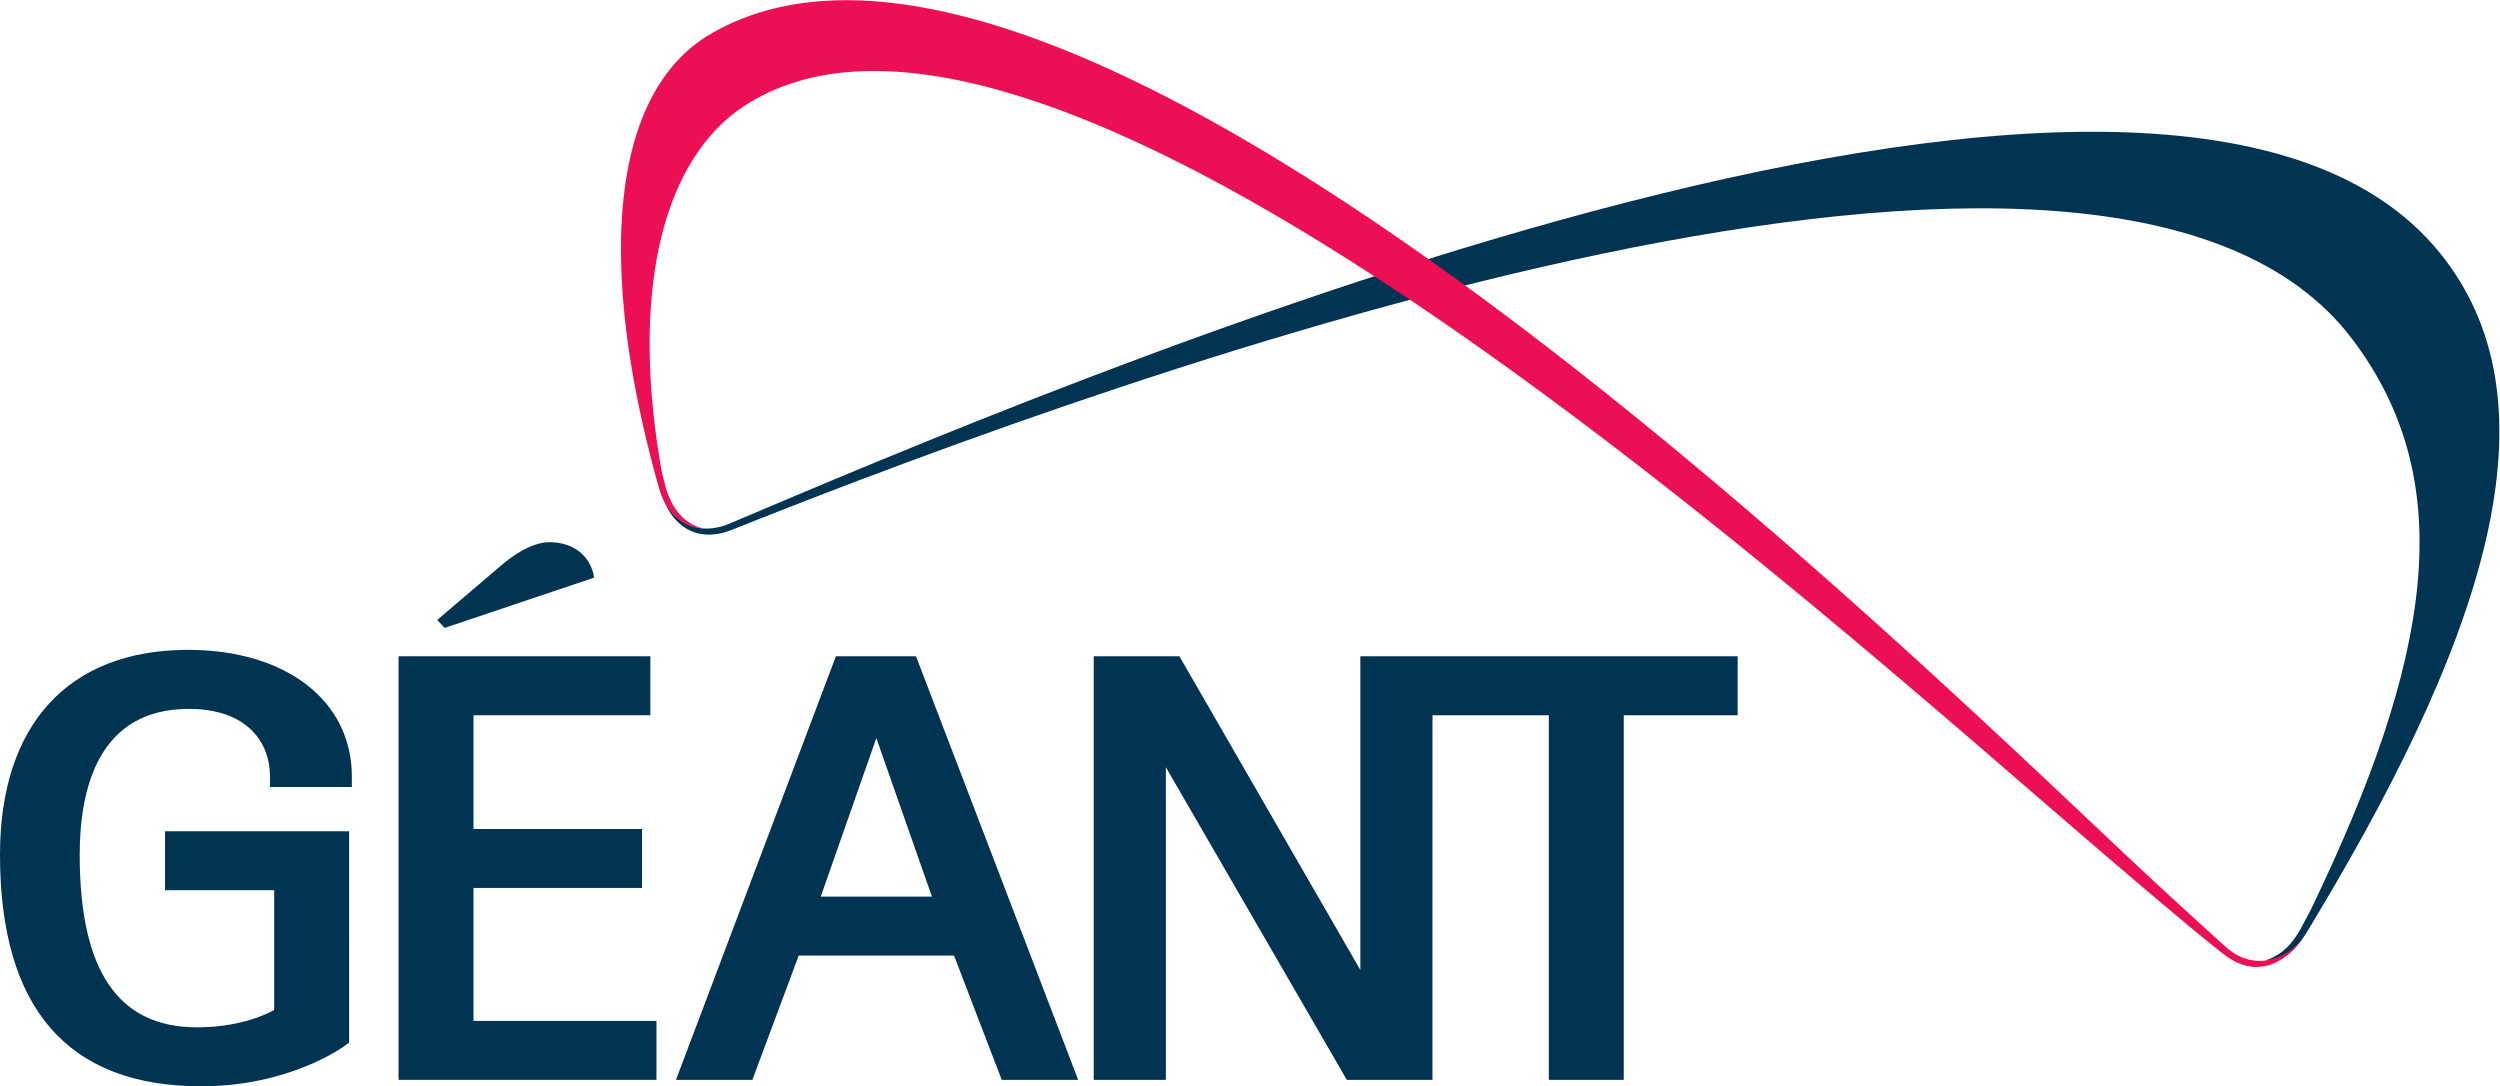
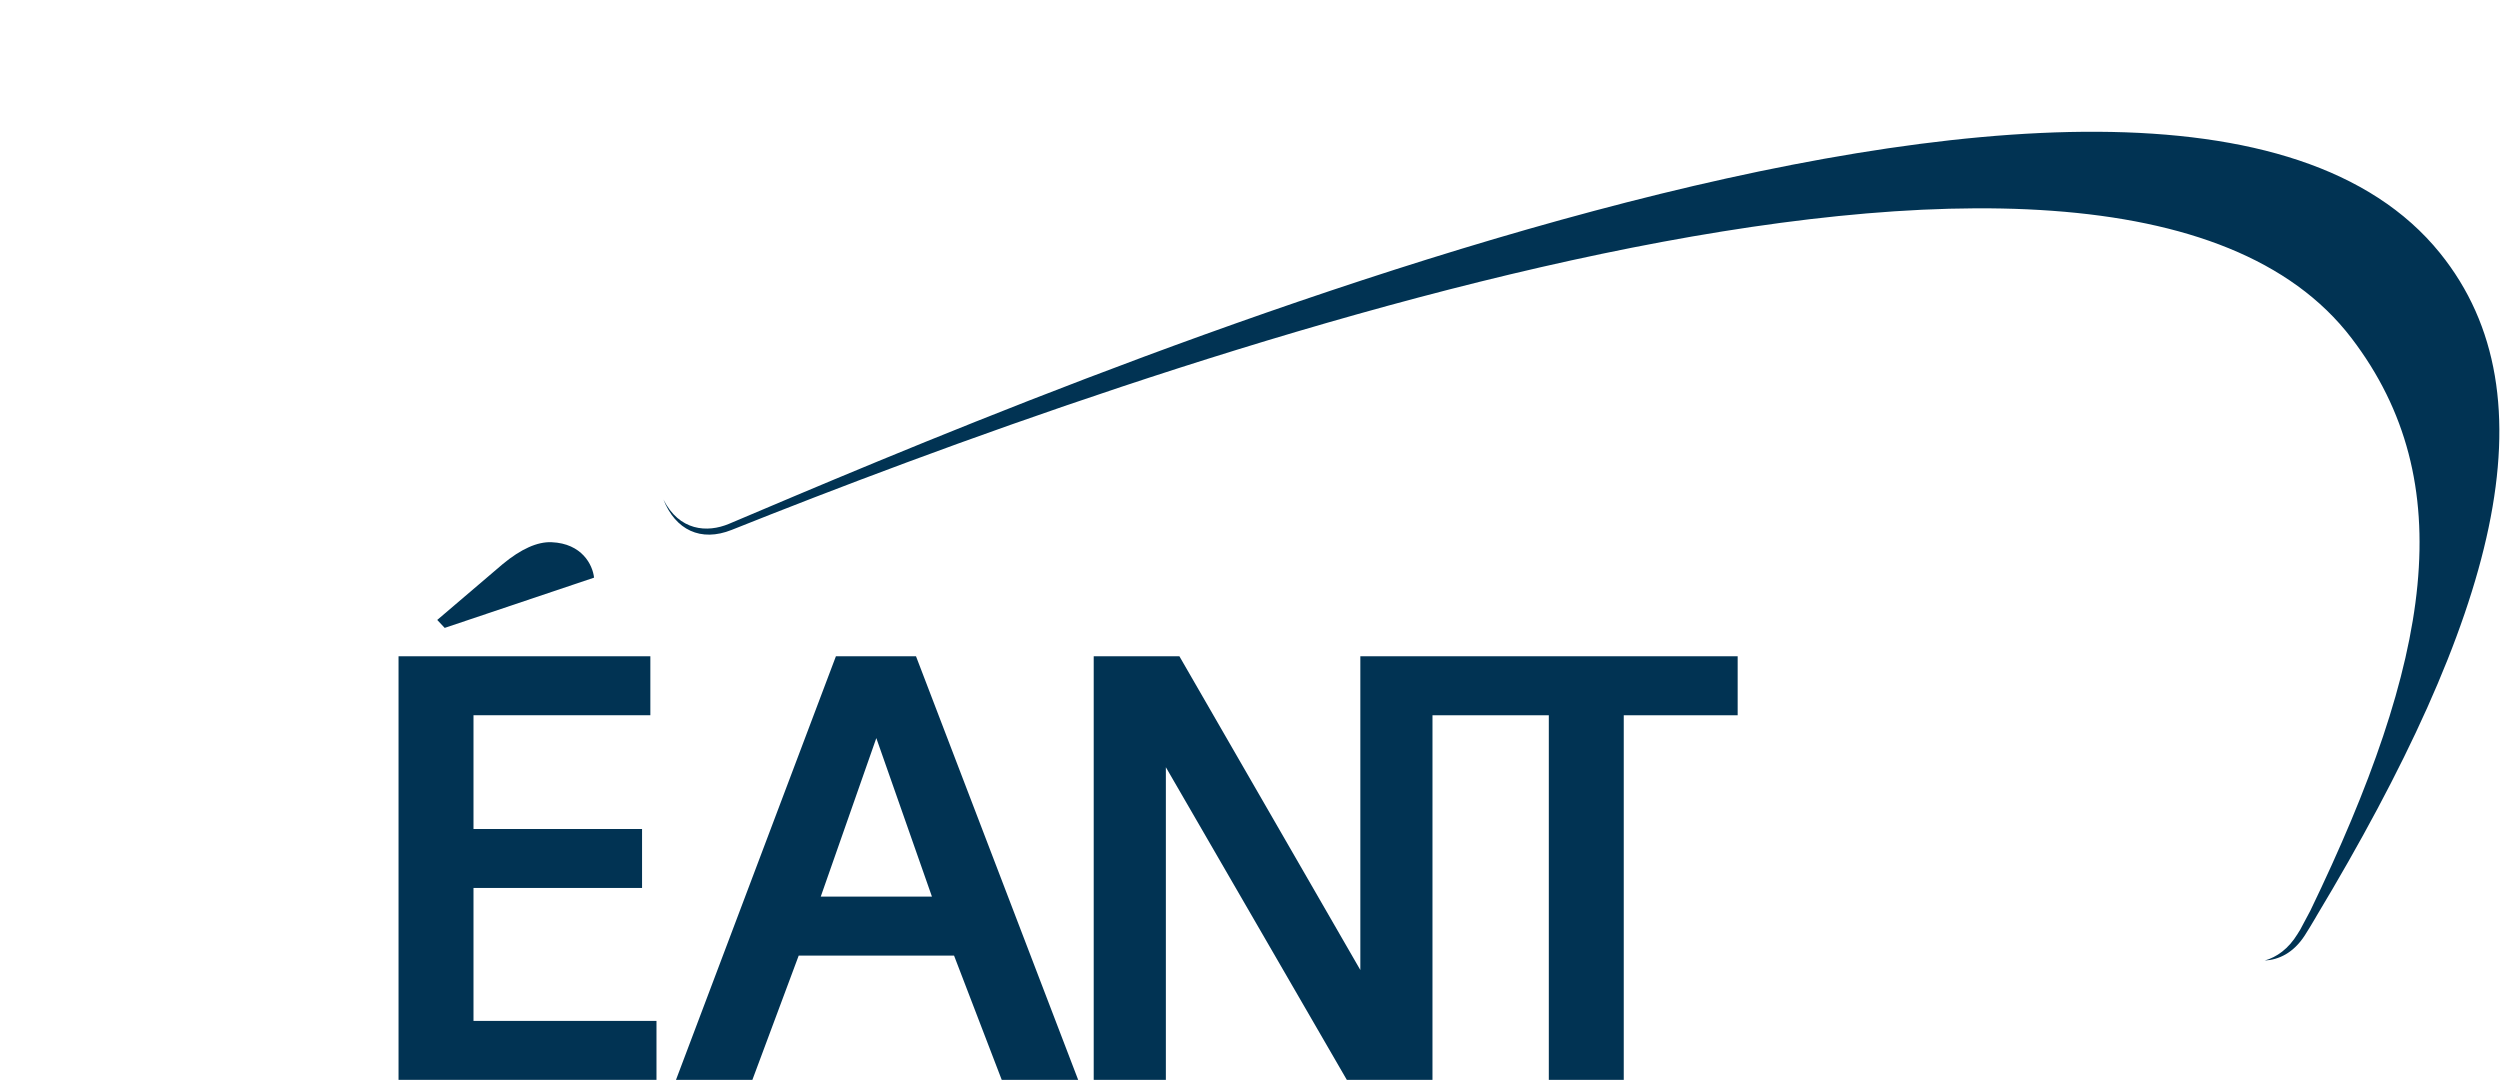
<svg xmlns="http://www.w3.org/2000/svg" version="1.1" id="svg2" x="0" y="0" viewBox="0 0 401.12 174.293" xml:space="preserve">
  <style>.st0{fill:#013353}</style>
  <g id="g10" transform="matrix(1.333 0 0 -1.333 0 174.293)">
    <g id="g12" transform="scale(.1)">
      <path id="path14" class="st0" d="M605.012 628.469c22.066 18.285 41.929 27.168 58.894 26.418 36.602-1.535 49.453-27.199 51.133-42.649-8.351-2.871-172.82-58.144-179.766-60.484-2.519 2.672-5.402 5.758-8.996 9.566 8.657 7.364 78.735 67.149 78.735 67.149" />
-       <path id="path16" class="st0" d="M0 278.859C0 93.879 81.465 0 242.031 0 348.027 0 412.41 46.871 415.078 48.852l5.156 3.777V306.93H198.66V236h131.391V91.879c-13.227-7.598-45.793-20.91-92.934-20.91-94.929 0-141.18 67.972-141.18 207.89 0 80 22.825 175.395 131.258 175.395 72.16 0 97.817-42.016 97.817-81.367v-12.621h98.496v12.621c0 91.187-79.211 152.418-197.238 152.418C82.5 525.305 0 435.434 0 278.859" />
      <path id="path18" class="st0" d="M770.098 517.594H479.707V7.75h310.481v70.949H569.922V238.73h202.89v70.961h-202.89v136.934h212.883v70.969h-12.707" />
      <path id="path20" class="st0" d="M2078.96 517.594h-441.57V139.969c-36.16 62.652-217.79 377.625-217.79 377.625h-103.14V7.75h86.84v376.297C1439.35 321.691 1621.11 7.75 1621.11 7.75h103.1s.02 414.93.02 438.875h140.02V7.75h90.2v438.875h137.11v70.969h-12.6" />
-       <path id="path22" class="st0" d="M987.91 228.32c8.801 24.86 51.53 146.957 66.88 190.793 15.42-43.836 58.25-165.933 66.95-190.793H987.91zm114.65 289.274h-96.4L813.66 7.75h91.953s50.215 134.801 55.735 149.52h187.022c5.59-14.52 57.37-149.52 57.37-149.52h92l-195.18 509.844" />
+       <path id="path22" class="st0" d="M987.91 228.32c8.801 24.86 51.53 146.957 66.88 190.793 15.42-43.836 58.25-165.933 66.95-190.793H987.91zm114.65 289.274h-96.4L813.66 7.75h91.953s50.215 134.801 55.735 149.52h187.022c5.59-14.52 57.37-149.52 57.37-149.52h92" />
      <path id="path24" class="st0" d="M2936.94 1002.89c-335.4 415.33-1694.03-171.413-2059.401-325.843-26.316-11.098-59.941-8.625-79.023 29.254 14.445-36.563 44.914-51.539 82.265-36.563C1366.52 863.82 2537.4 1284.7 2830.531 900.387c132.53-173.762 95.44-388.469-49.73-689.149-6.86-12.957-11.34-21.418-12.36-23.179-.47-.778-1.01-1.457-1.45-2.25-.46-.758-.95-1.707-1.46-2.399-11.07-18.18-25.27-28.012-39.58-32.051 16.74.879 34.62 9.032 48.3 30.371 3.54 5.489 8.16 13.122 13.66 22.481l-.02.07c214.95 357.703 289.01 625.313 149.049 798.609" />
-       <path id="path26" d="M2681.69 165.578c-4.88 4.102-64.97 58.301-125.32 115.063C2237.39 581.215 1275.98 1511.07 855.664 1266.81c-118.437-68.86-138.738-269.099-65.359-536.369.093-.515.269-.906.437-1.394v-.051c1.028-3.57 2-7.156 3.028-10.699 8-27.754 28.171-45.254 52.46-46.899-18.71 4.731-33.613 18.575-41.562 39.836a71.242 71.242 0 00-3.074 8.965c-1.274 4.602-2.492 9.387-3.742 14.27l-.047-.043a97.74 97.74 0 00-2.004 9.328c-39.121 226.59 7.922 375.616 99.519 435.836 336.79 221.14 1146.79-476.254 1552.6-827.313 92.95-80.457 197.64-169.886 230.52-194.648 46.72-35.199 84.45 5.16 94.1 21.582-14.54-21.449-54.509-43.691-90.85-13.633" fill="#ed0f53" />
    </g>
  </g>
</svg>